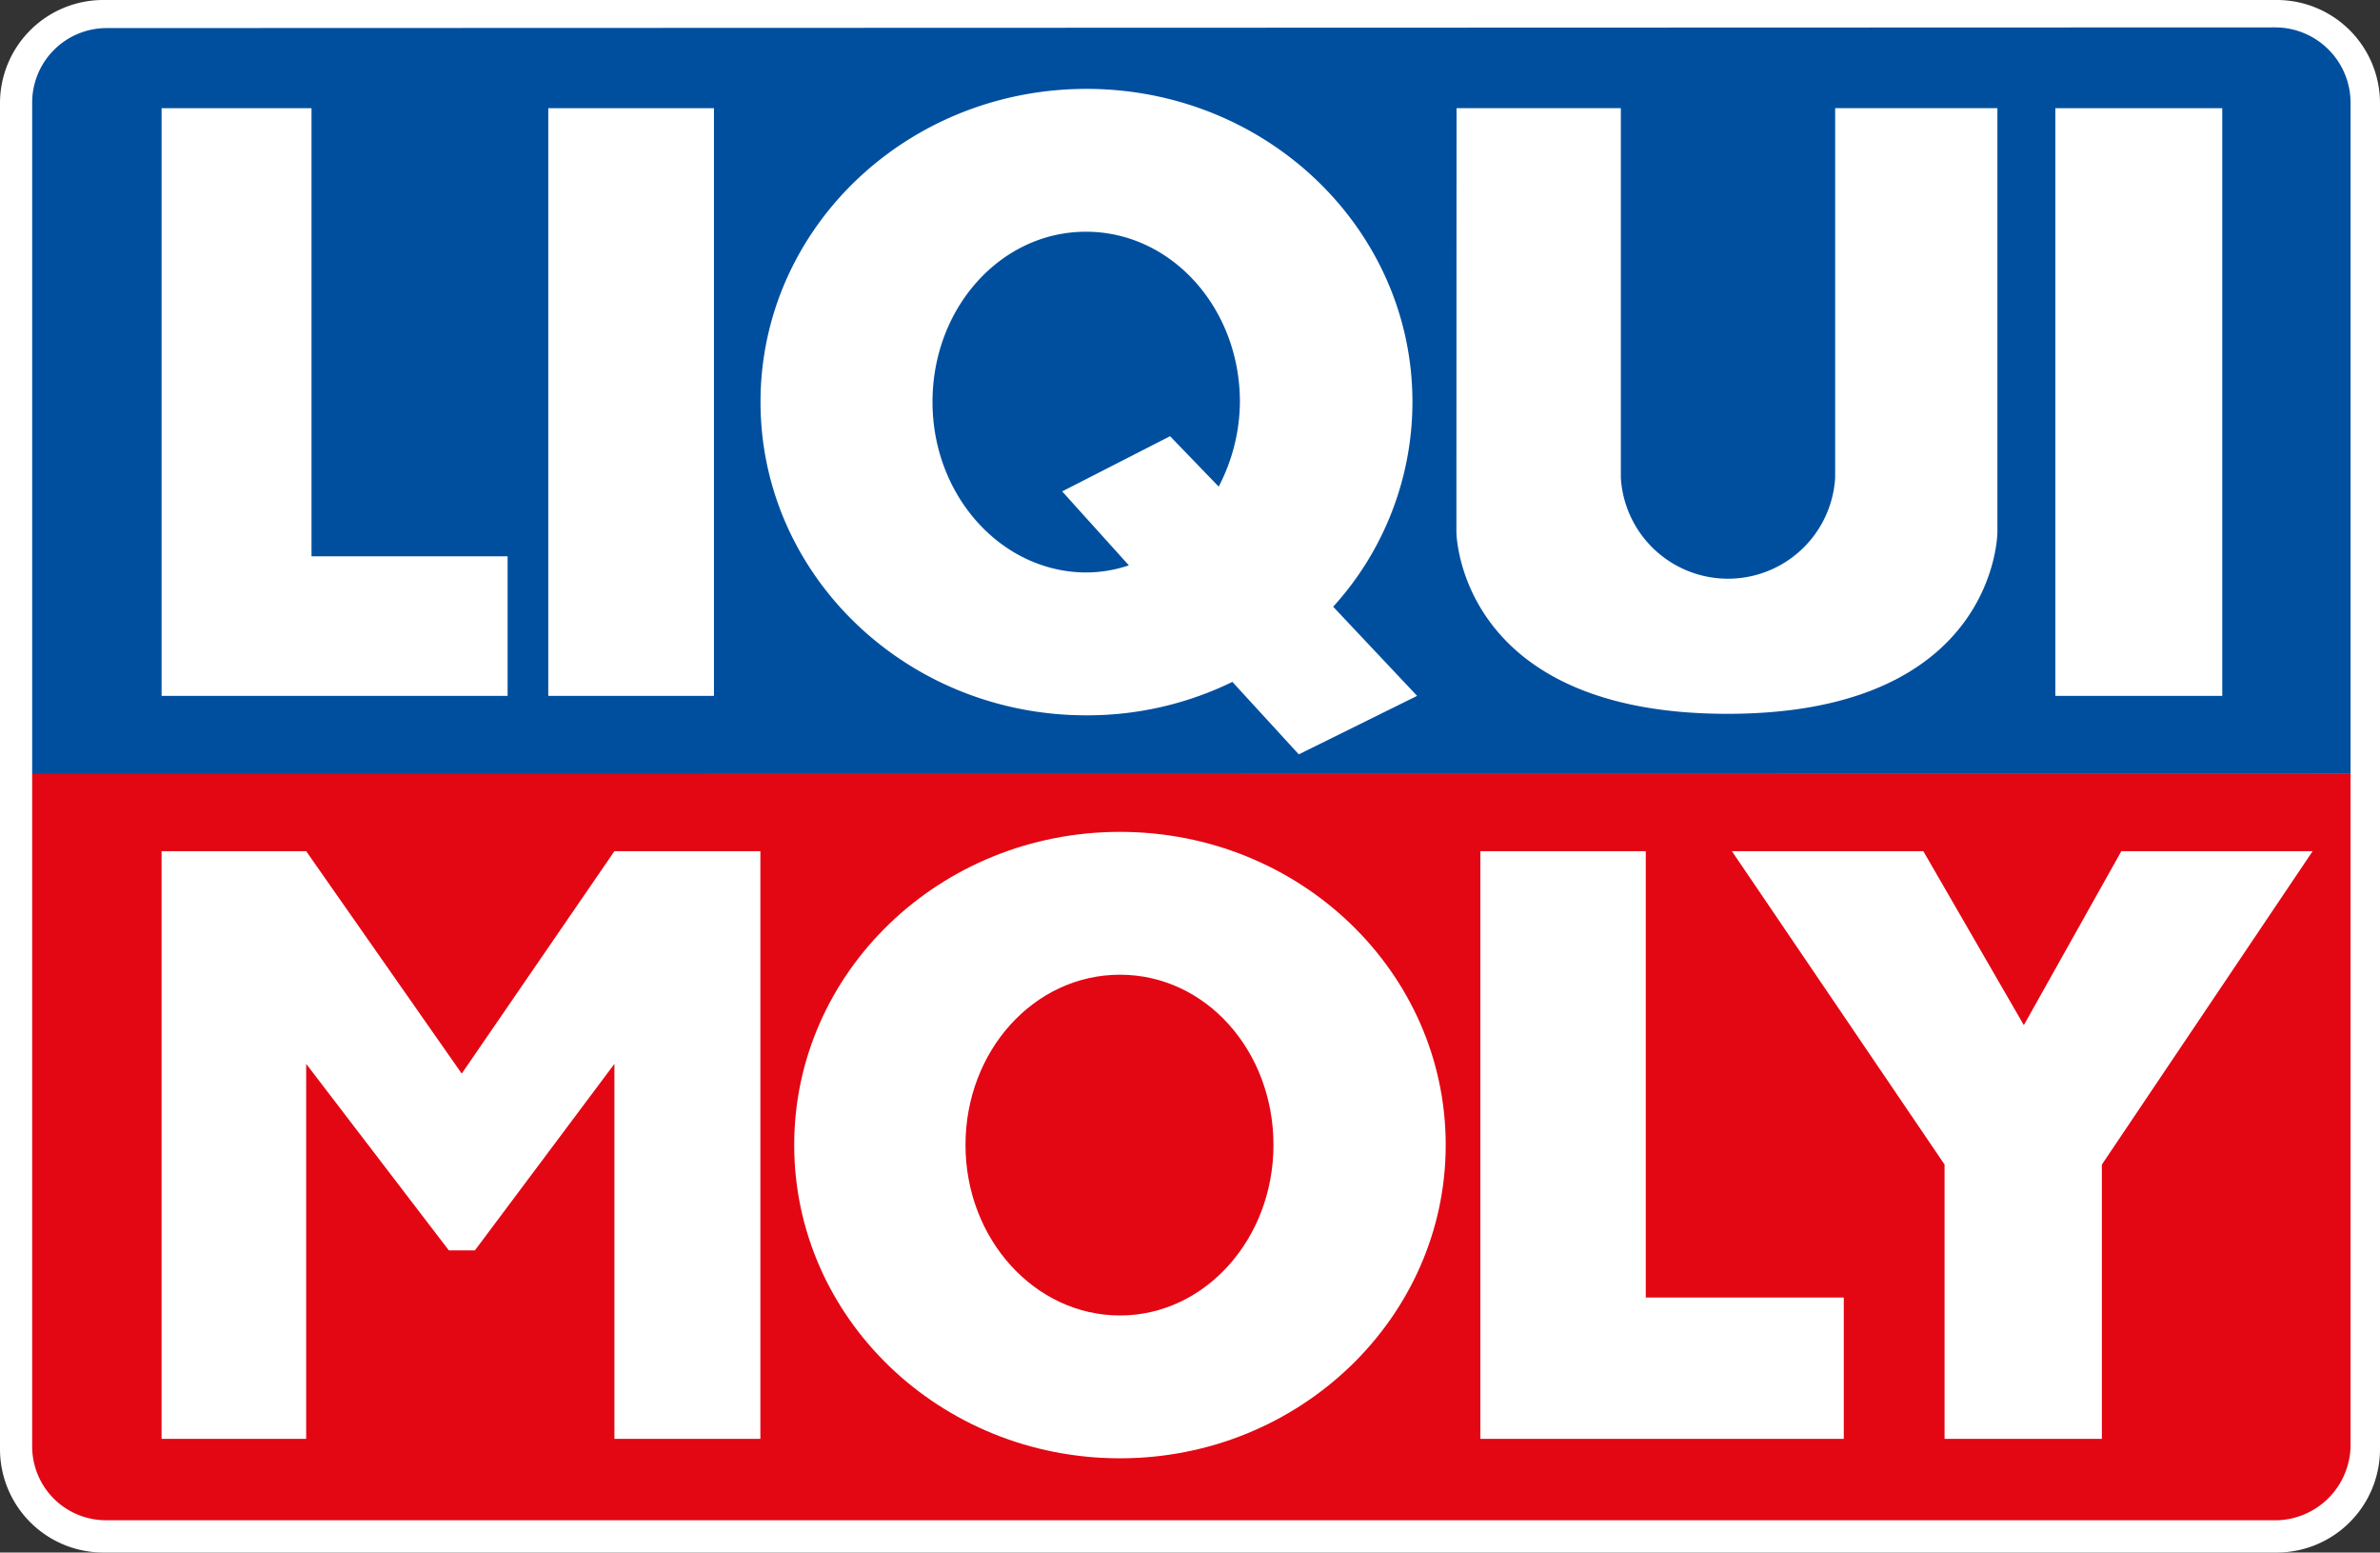
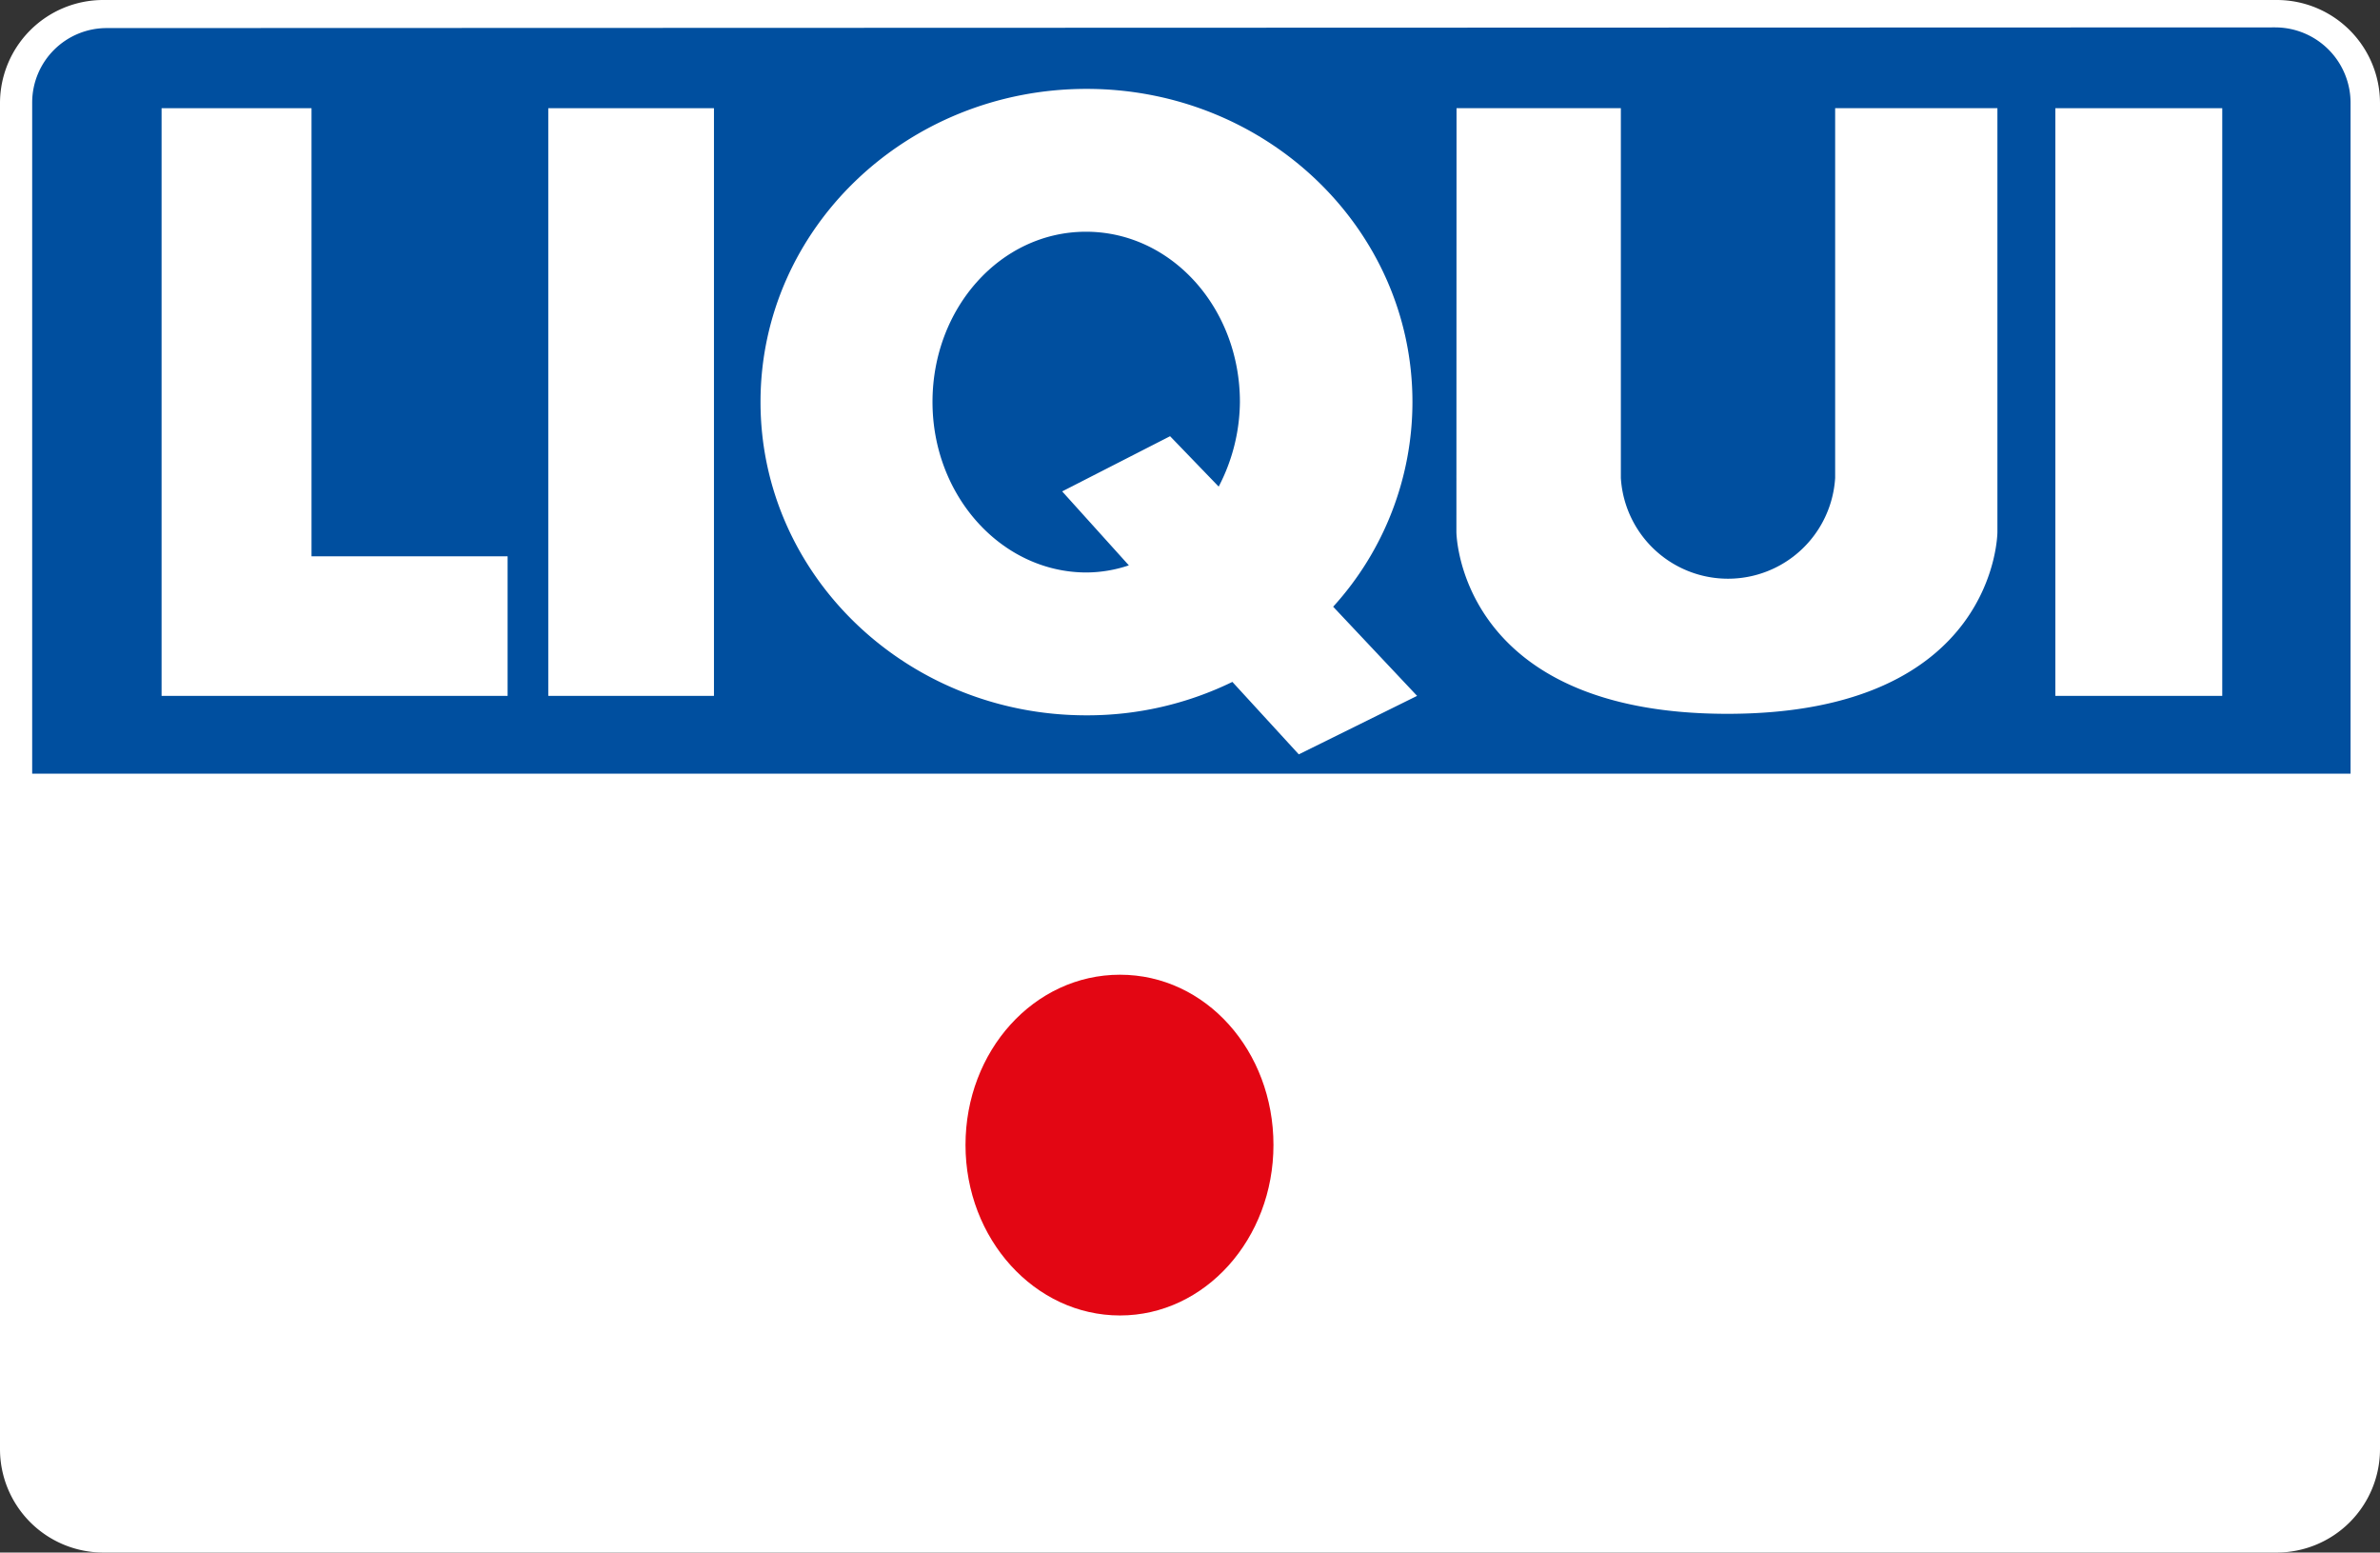
<svg xmlns="http://www.w3.org/2000/svg" viewBox="0 0 173.81 113.36">
  <rect x="0" y="0" width="173.81" height="113.36" fill="#333333" stroke="none" />
  <defs>
    <style>.cls-1,.cls-4{fill:#fff;}.cls-1,.cls-2,.cls-3{fill-rule:evenodd;}.cls-2{fill:#e30613;}.cls-3{fill:#004f9f;}</style>
  </defs>
  <title>Asset 1</title>
  <g id="Layer_2" data-name="Layer 2">
    <g id="Layer_1-2" data-name="Layer 1">
      <path class="cls-1" d="M7.55,0H166.26a7.54,7.54,0,0,1,7.55,7.55V105.8a7.55,7.55,0,0,1-7.55,7.56H7.55A7.55,7.55,0,0,1,0,105.8V7.55A7.54,7.54,0,0,1,7.55,0" />
-       <path class="cls-2" d="M2.35,56.45v49.13A5.39,5.39,0,0,0,7.6,111l158.79,0a5.52,5.52,0,0,0,5.27-5.53v-49Z" />
      <polygon class="cls-1" points="108.11 62.15 120.19 62.15 120.19 94.74 134.65 94.74 134.65 105.06 108.11 105.06 108.11 62.15" />
      <polygon class="cls-1" points="126.48 62.15 140.46 62.15 147.8 74.85 154.92 62.15 168.89 62.15 153.5 85.03 153.5 105.06 142.01 105.06 142.01 85.03 126.48 62.15" />
-       <polygon class="cls-1" points="11.8 62.15 22.36 62.15 33.72 78.39 44.87 62.15 55.53 62.15 55.53 105.06 44.87 105.06 44.87 77.68 34.68 91.3 32.78 91.3 22.36 77.68 22.36 105.06 11.8 105.06 11.8 62.15" />
-       <path class="cls-1" d="M58,83.6C58,71,68.62,60.74,81.79,60.74S105.58,71,105.58,83.6s-10.66,22.88-23.79,22.88S58,96.25,58,83.6" />
      <path class="cls-2" d="M70.51,83.6c0-6.86,5-12.43,11.28-12.43S93,76.74,93,83.6,88,96.05,81.79,96.05,70.51,90.48,70.51,83.6" />
      <path class="cls-3" d="M7.79,2.05A5.44,5.44,0,0,0,2.35,7.49v49l169.31,0v-49A5.51,5.51,0,0,0,166.15,2Z" />
      <rect class="cls-4" x="40.04" y="7.9" width="12.1" height="42.91" />
      <rect class="cls-4" x="150.1" y="7.9" width="12.19" height="42.91" />
      <polygon class="cls-1" points="11.8 7.9 22.75 7.9 22.75 40.62 37.07 40.62 37.07 50.81 11.8 50.81 11.8 7.9" />
      <path class="cls-1" d="M106.37,7.9h12v27a7.84,7.84,0,0,0,15.65,0V7.9h11.85l0,30.94s0,13.28-19.72,13.28-19.79-13.28-19.79-13.28Z" />
      <path class="cls-1" d="M94.85,55.08,90,49.79a24.17,24.17,0,0,1-10.67,2.44C66.2,52.23,55.54,42,55.54,29.35S66.2,6.49,79.35,6.49s23.8,10.23,23.8,22.86A22.23,22.23,0,0,1,97.36,44.3l6.13,6.51Z" />
      <path class="cls-3" d="M85.45,31.85,89,35.53a13.56,13.56,0,0,0,1.55-6.18c0-6.86-5-12.43-11.24-12.43S68.1,22.49,68.1,29.35,73.15,41.8,79.35,41.8a9.87,9.87,0,0,0,3.09-.52l-4.87-5.4Z" />
    </g>
  </g>
</svg>